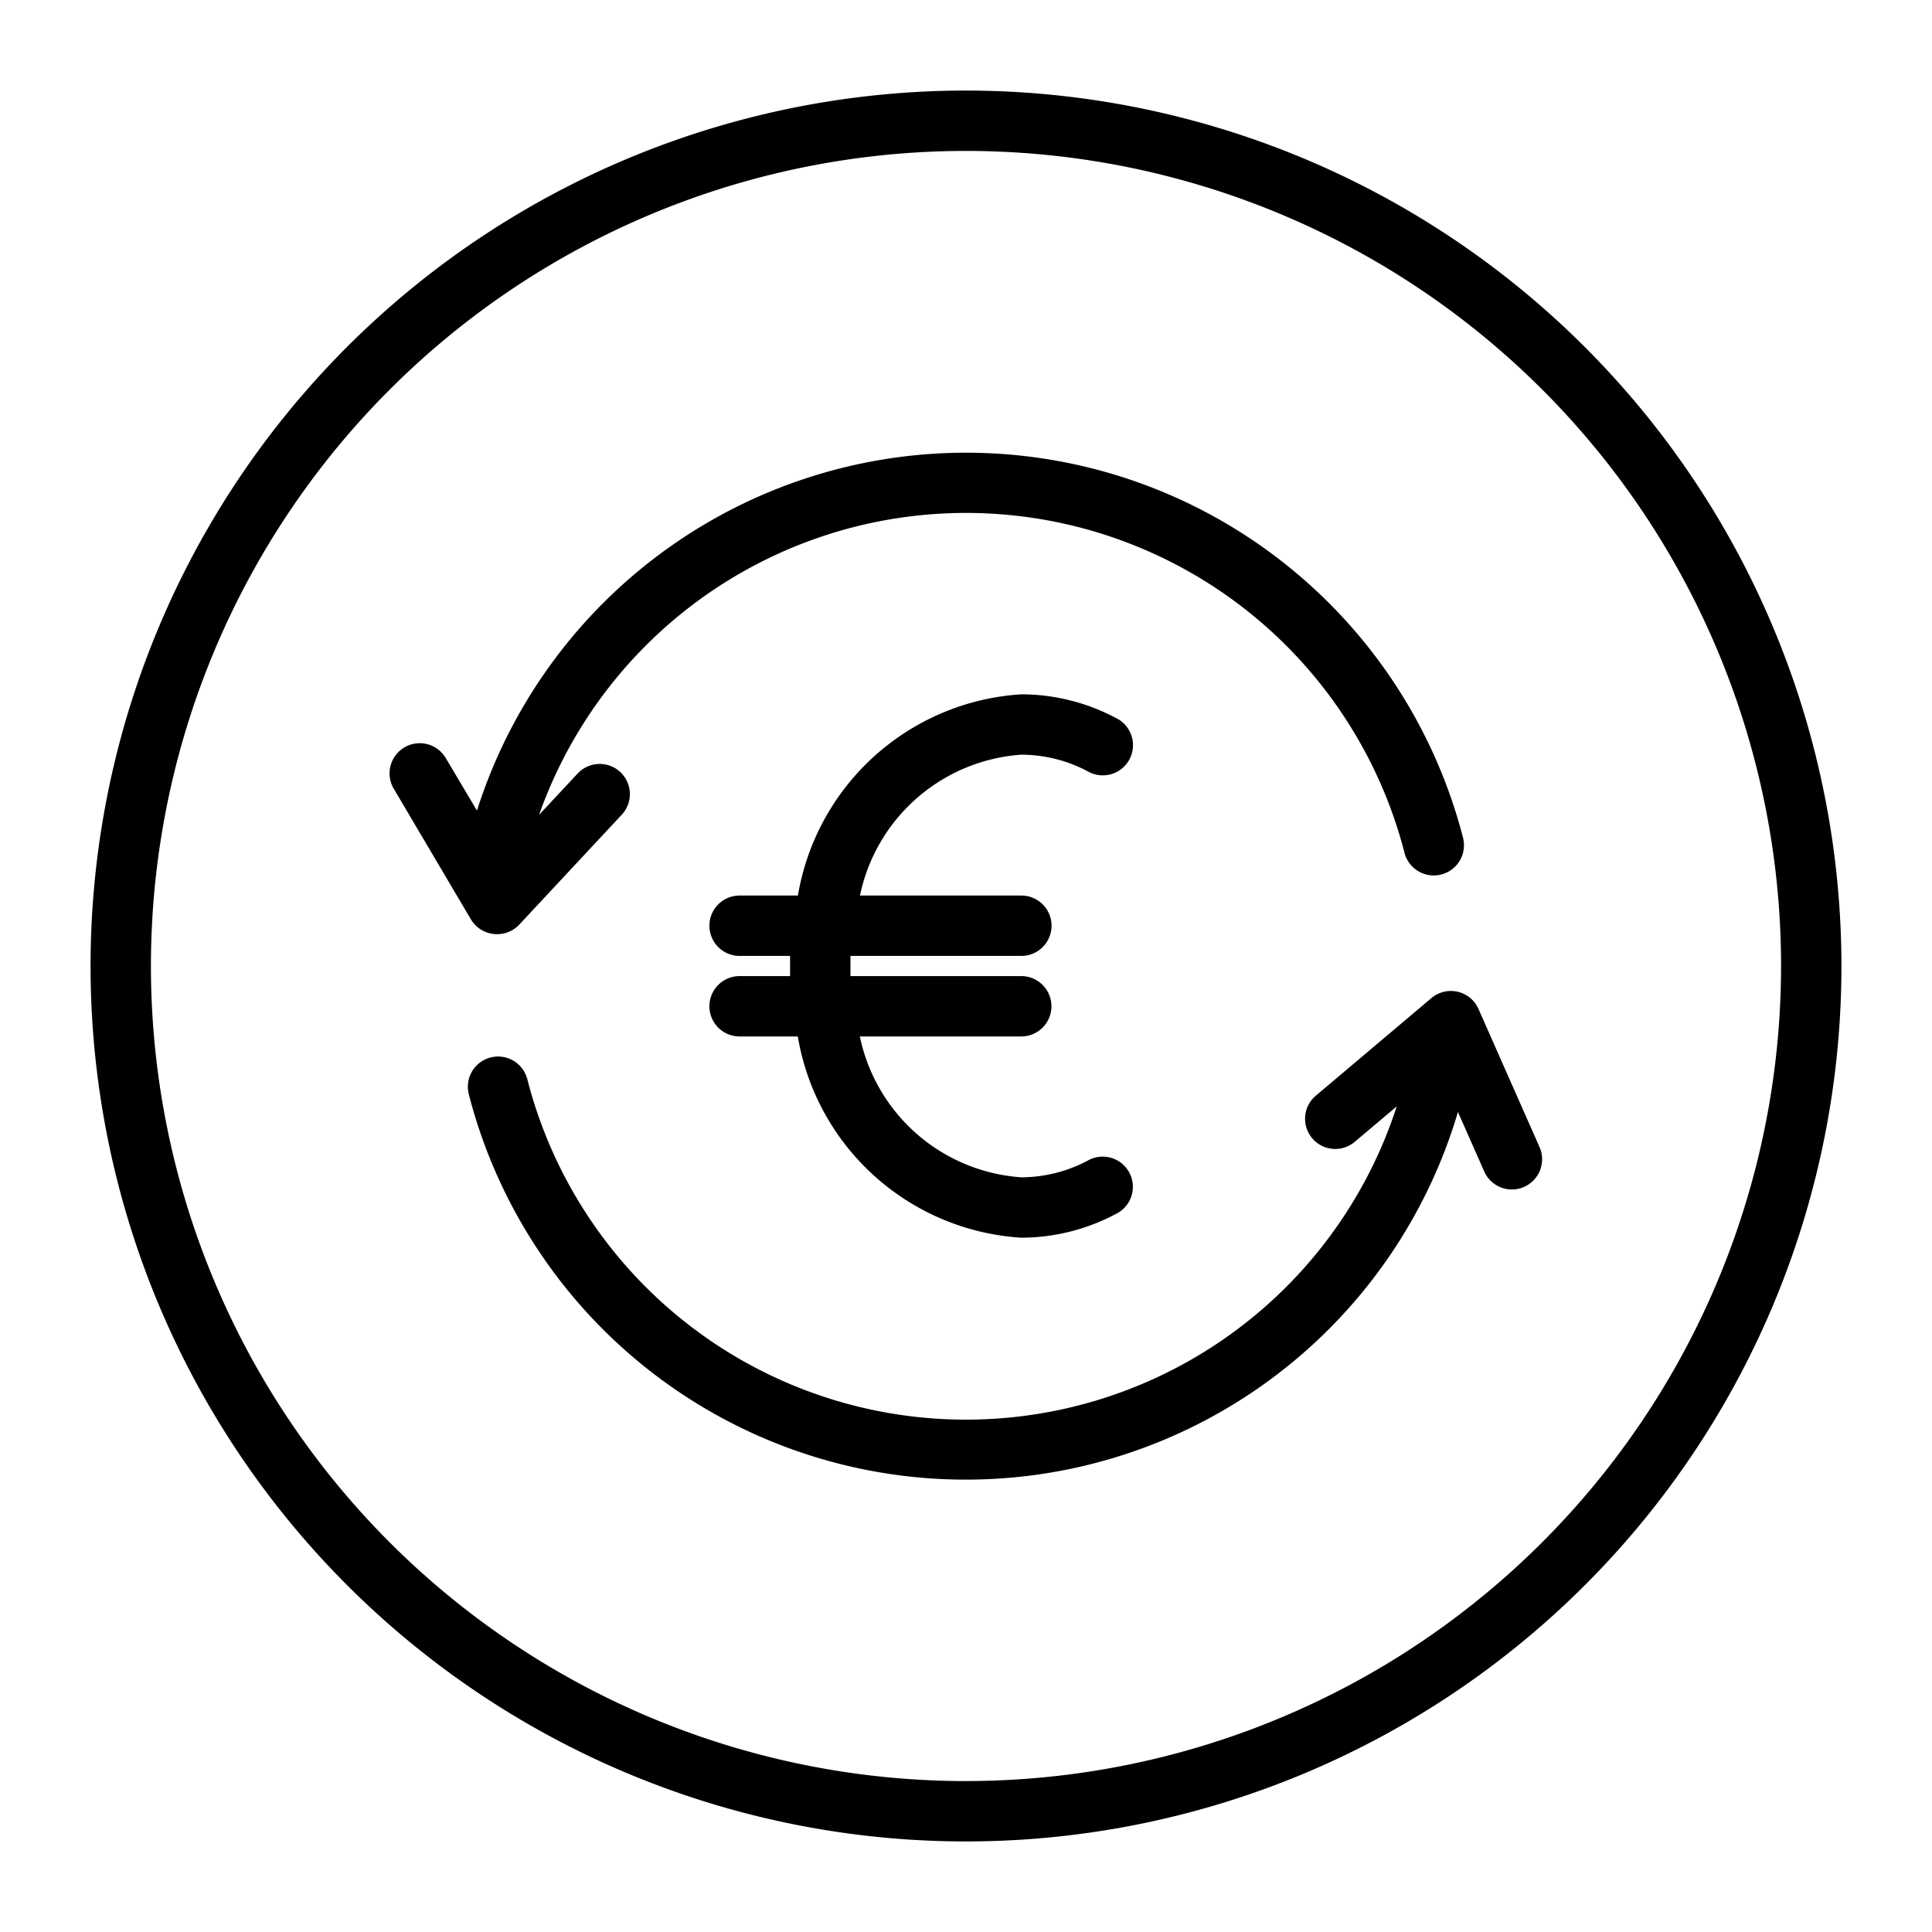
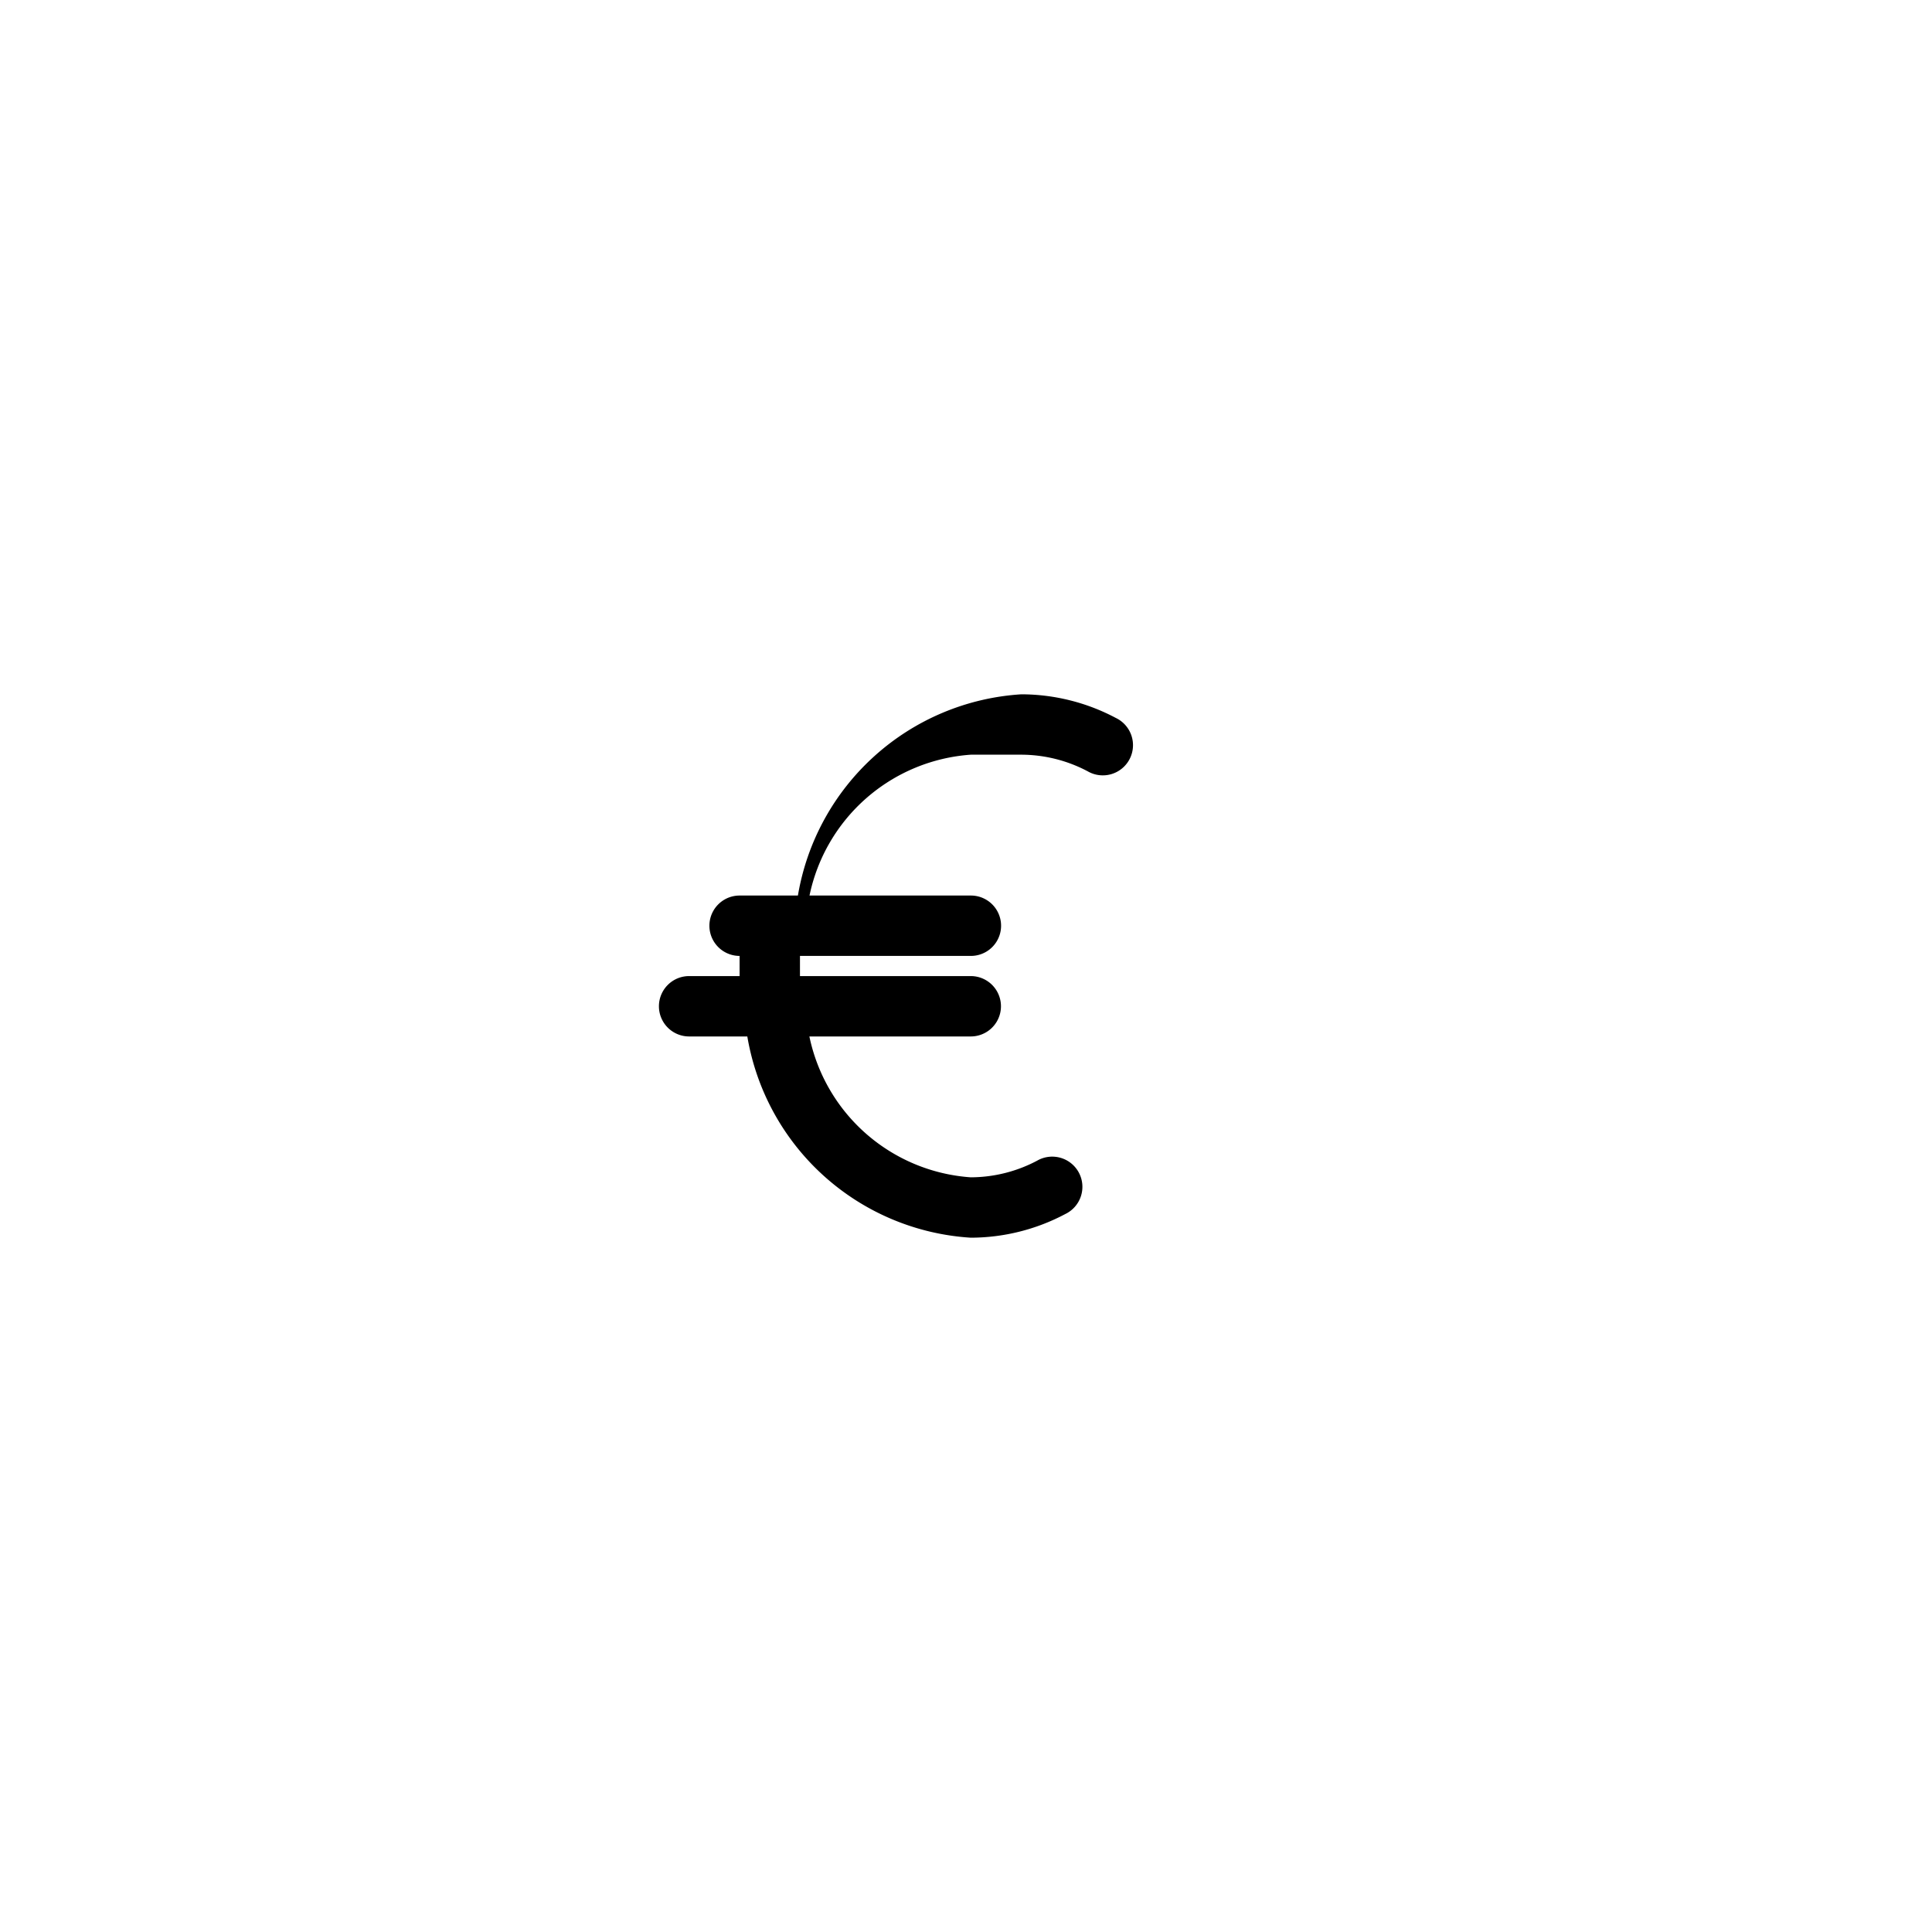
<svg xmlns="http://www.w3.org/2000/svg" height="512" viewBox="0 0 32 32" width="512">
  <g id="euro_exchange" fill-rule="evenodd" data-name="euro exchange">
-     <path d="m16 1.5a14.5 14.5 0 1 0 14.5 14.5 14.507 14.507 0 0 0 -14.5-14.5zm0 28a13.5 13.5 0 1 1 13.5-13.5 13.506 13.506 0 0 1 -13.5 13.5z" />
-     <path d="m16.917 12.5a2.361 2.361 0 0 1 1.1.276.5.5 0 1 0 .464-.885 3.349 3.349 0 0 0 -1.565-.391 4.006 4.006 0 0 0 -3.7 3.333h-.966a.5.5 0 0 0 0 1h.836q0 .083 0 .167t0 .167h-.836a.5.5 0 0 0 0 1h.964a4.006 4.006 0 0 0 3.7 3.333 3.348 3.348 0 0 0 1.565-.391.5.5 0 1 0 -.464-.885 2.361 2.361 0 0 1 -1.1.276 2.937 2.937 0 0 1 -2.673-2.333h2.673a.5.5 0 0 0 0-1h-2.829c0-.055 0-.111 0-.167s0-.111 0-.167h2.831a.5.5 0 0 0 0-1h-2.673a2.937 2.937 0 0 1 2.673-2.333z" />
-     <path d="m8.182 15.47a.5.5 0 0 0 .419-.156l1.705-1.828a.5.5 0 0 0 -.731-.682l-.646.692a7.5 7.5 0 0 1 14.334.629.5.5 0 0 0 .969-.25 8.5 8.5 0 0 0 -16.332-.449l-.51-.858a.5.5 0 1 0 -.859.511l1.269 2.149a.5.5 0 0 0 .382.242z" />
-     <path d="m24.488 16.711a.5.5 0 0 0 -.779-.18l-1.909 1.612a.5.5 0 1 0 .645.764l.689-.581a7.5 7.5 0 0 1 -14.4-.451.5.5 0 0 0 -.969.25 8.5 8.5 0 0 0 16.383.293l.435.984a.5.5 0 0 0 .917-.402z" />
+     <path d="m16.917 12.5a2.361 2.361 0 0 1 1.1.276.5.5 0 1 0 .464-.885 3.349 3.349 0 0 0 -1.565-.391 4.006 4.006 0 0 0 -3.7 3.333h-.966a.5.5 0 0 0 0 1q0 .083 0 .167t0 .167h-.836a.5.5 0 0 0 0 1h.964a4.006 4.006 0 0 0 3.7 3.333 3.348 3.348 0 0 0 1.565-.391.5.5 0 1 0 -.464-.885 2.361 2.361 0 0 1 -1.1.276 2.937 2.937 0 0 1 -2.673-2.333h2.673a.5.5 0 0 0 0-1h-2.829c0-.055 0-.111 0-.167s0-.111 0-.167h2.831a.5.5 0 0 0 0-1h-2.673a2.937 2.937 0 0 1 2.673-2.333z" />
  </g>
</svg>